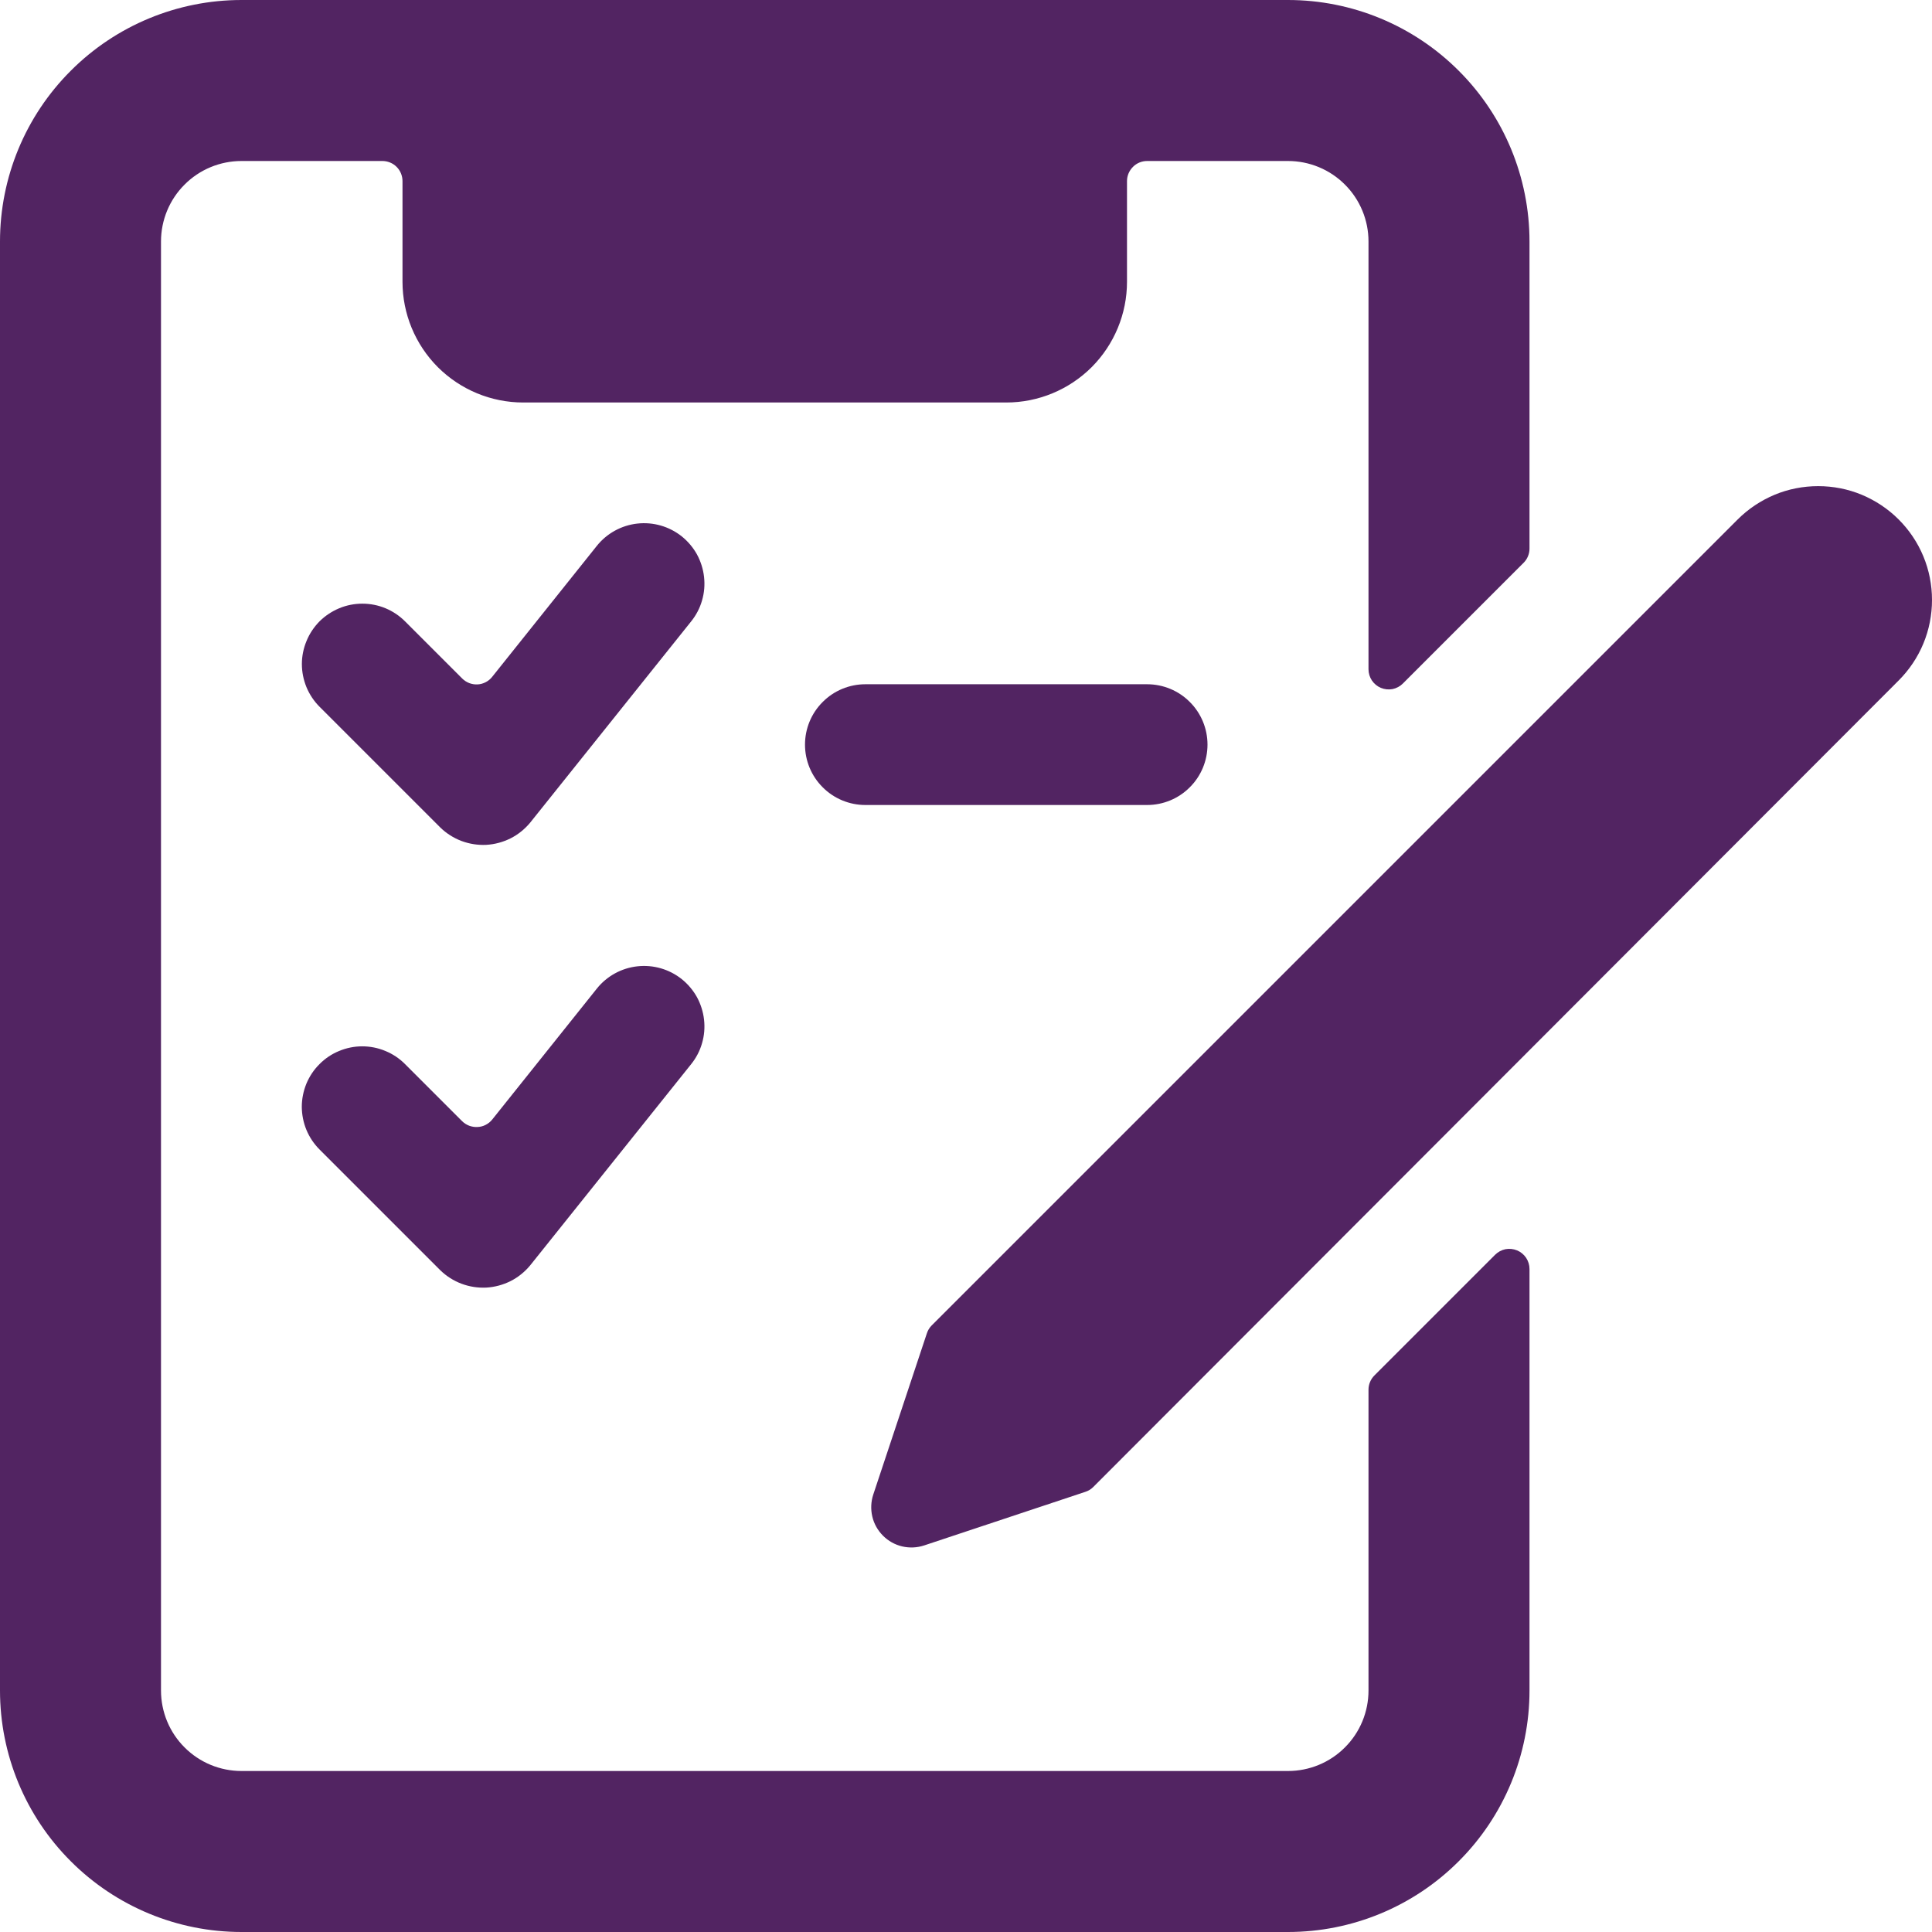
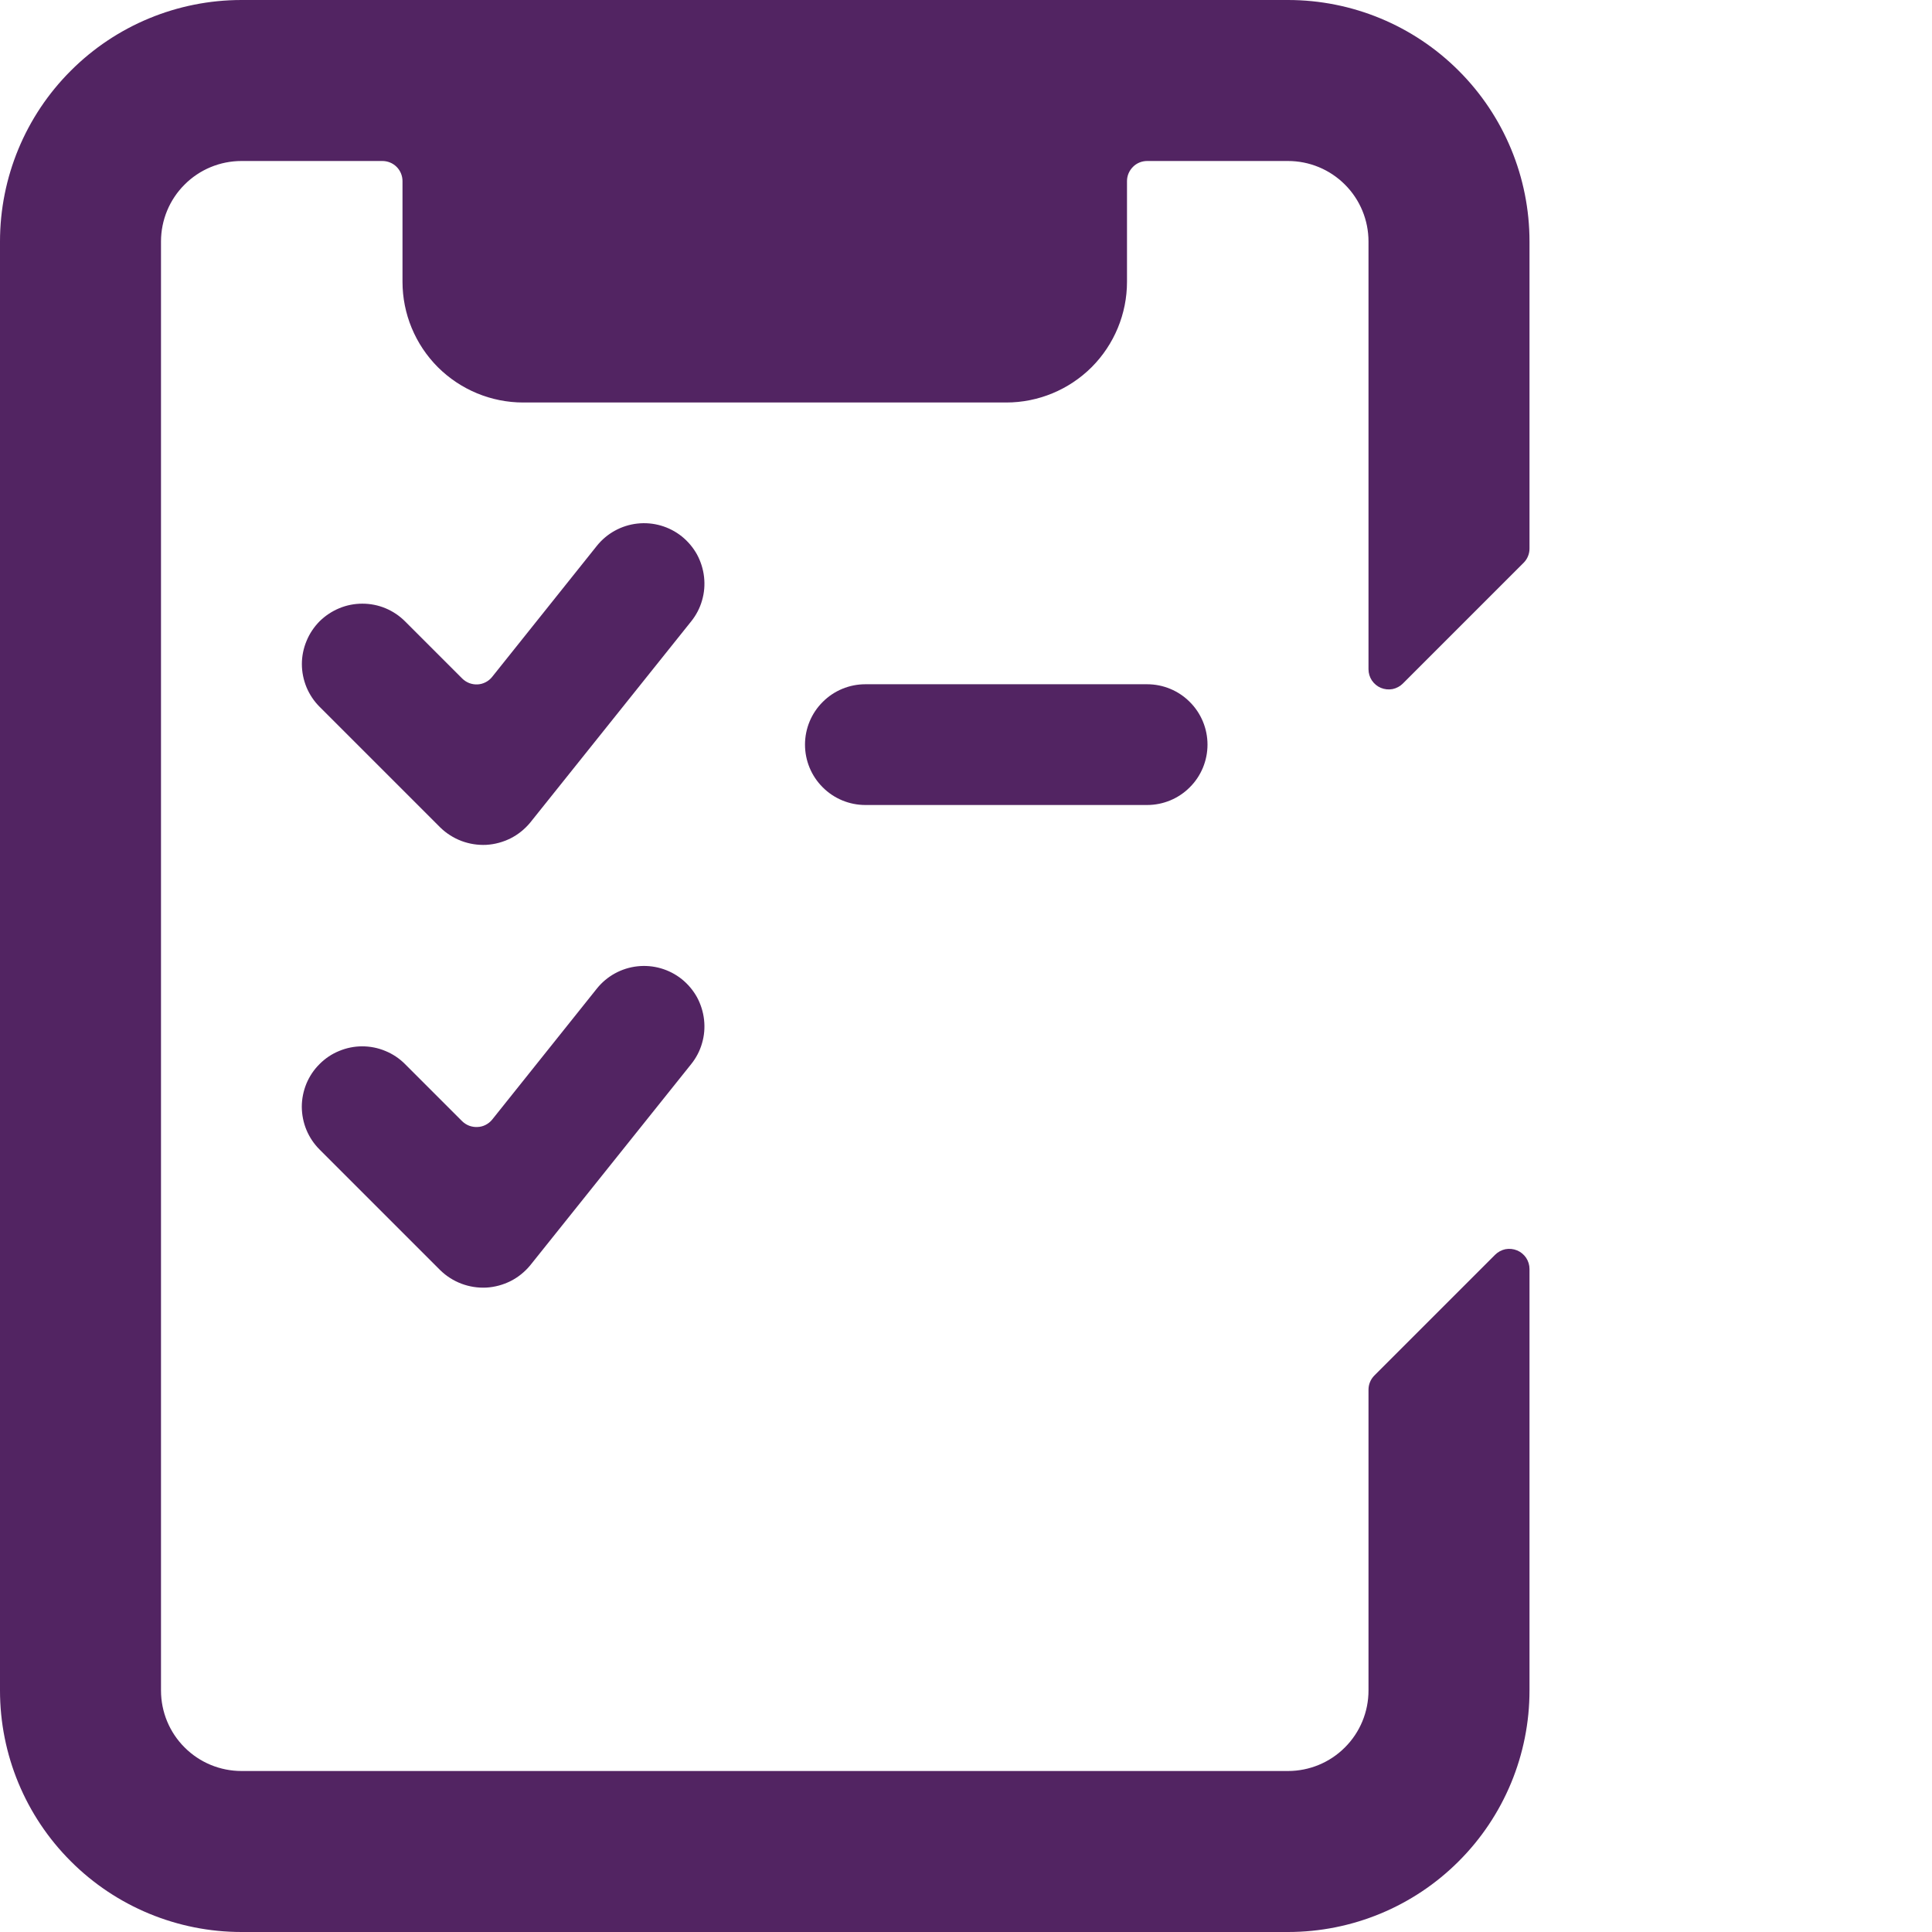
<svg xmlns="http://www.w3.org/2000/svg" width="24" height="24" viewBox="0 0 24 24" fill="none">
  <path d="M17 21C17 21.265 16.895 21.52 16.707 21.707C16.52 21.895 16.265 22 16 22H3C2.735 22 2.48 21.895 2.293 21.707C2.105 21.52 2 21.265 2 21V3C2 2.735 2.105 2.48 2.293 2.293C2.48 2.105 2.735 2 3 2H4.75C4.816 2 4.88 2.026 4.927 2.073C4.974 2.12 5 2.184 5 2.25V3.5C5 3.898 5.158 4.279 5.439 4.561C5.721 4.842 6.102 5 6.5 5H12.5C12.898 5 13.279 4.842 13.561 4.561C13.842 4.279 14 3.898 14 3.5V2.249C14 2.183 14.027 2.12 14.074 2.073C14.12 2.026 14.184 2 14.25 2H16C16.265 2 16.52 2.105 16.707 2.293C16.895 2.48 17 2.735 17 3V8.314C17 8.364 17.015 8.412 17.042 8.453C17.07 8.494 17.108 8.526 17.154 8.545C17.2 8.564 17.25 8.569 17.299 8.56C17.347 8.55 17.392 8.526 17.427 8.491L18.927 6.991C18.95 6.968 18.969 6.94 18.981 6.91C18.994 6.879 19 6.847 19 6.814V3C19 2.204 18.684 1.441 18.121 0.879C17.559 0.316 16.796 0 16 0L3 0C2.204 0 1.441 0.316 0.879 0.879C0.316 1.441 0 2.204 0 3L0 21C0 21.796 0.316 22.559 0.879 23.121C1.441 23.684 2.204 24 3 24H16C16.796 24 17.559 23.684 18.121 23.121C18.684 22.559 19 21.796 19 21V15.764C19 15.714 18.985 15.666 18.958 15.625C18.93 15.584 18.892 15.552 18.846 15.533C18.8 15.514 18.75 15.509 18.701 15.518C18.653 15.528 18.608 15.552 18.573 15.587L17.073 17.087C17.05 17.11 17.031 17.138 17.019 17.168C17.006 17.199 17 17.231 17 17.264V21Z" fill="#522462" />
  <path d="M8.469 6.663C8.313 6.539 8.115 6.482 7.917 6.504C7.719 6.526 7.538 6.626 7.414 6.781L6.114 8.408C6.092 8.436 6.065 8.458 6.034 8.474C6.002 8.491 5.968 8.5 5.933 8.502C5.898 8.504 5.863 8.498 5.83 8.486C5.797 8.473 5.767 8.454 5.742 8.429L5.032 7.719C4.962 7.649 4.88 7.594 4.789 7.556C4.698 7.518 4.6 7.499 4.501 7.499C4.403 7.499 4.305 7.518 4.214 7.556C4.123 7.594 4.04 7.649 3.97 7.718C3.901 7.788 3.845 7.871 3.808 7.962C3.77 8.053 3.75 8.151 3.75 8.249C3.75 8.348 3.77 8.445 3.807 8.536C3.845 8.627 3.9 8.71 3.97 8.78L5.47 10.28C5.545 10.353 5.635 10.41 5.733 10.447C5.832 10.484 5.936 10.5 6.041 10.495C6.146 10.489 6.249 10.461 6.343 10.414C6.436 10.367 6.519 10.3 6.586 10.219L8.586 7.719C8.648 7.642 8.694 7.554 8.721 7.459C8.749 7.364 8.757 7.265 8.746 7.167C8.735 7.069 8.705 6.974 8.658 6.887C8.61 6.801 8.546 6.725 8.469 6.663Z" fill="#522462" />
  <path d="M8.469 12.163C8.313 12.039 8.115 11.982 7.917 12.004C7.719 12.026 7.538 12.126 7.414 12.281L6.114 13.908C6.092 13.935 6.064 13.958 6.032 13.974C6.001 13.99 5.966 13.999 5.931 14C5.896 14.002 5.861 13.996 5.828 13.984C5.795 13.971 5.765 13.952 5.74 13.927L5.03 13.217C4.96 13.147 4.877 13.092 4.786 13.055C4.695 13.017 4.598 12.998 4.499 12.998C4.4 12.998 4.303 13.018 4.212 13.056C4.121 13.093 4.038 13.149 3.969 13.219C3.899 13.288 3.844 13.371 3.806 13.462C3.769 13.553 3.749 13.651 3.749 13.75C3.75 13.848 3.769 13.946 3.807 14.037C3.845 14.128 3.9 14.21 3.97 14.28L5.47 15.78C5.545 15.853 5.635 15.91 5.733 15.947C5.832 15.984 5.936 16 6.041 15.995C6.146 15.989 6.249 15.961 6.343 15.914C6.436 15.867 6.519 15.8 6.586 15.719L8.586 13.219C8.648 13.142 8.694 13.054 8.721 12.959C8.749 12.864 8.757 12.765 8.746 12.667C8.735 12.569 8.705 12.474 8.658 12.387C8.61 12.301 8.546 12.225 8.469 12.163V12.163Z" fill="#522462" />
  <path d="M14.25 8.5H10.75C10.551 8.5 10.36 8.579 10.22 8.72C10.079 8.86 10 9.051 10 9.25C10 9.449 10.079 9.64 10.22 9.78C10.36 9.921 10.551 10 10.75 10H14.25C14.449 10 14.64 9.921 14.78 9.78C14.921 9.64 15 9.449 15 9.25C15 9.051 14.921 8.86 14.78 8.72C14.64 8.579 14.449 8.5 14.25 8.5Z" fill="#522462" />
-   <path d="M23.586 8.453C23.717 8.322 23.822 8.166 23.893 7.994C23.964 7.823 24 7.639 24 7.453C24 7.267 23.964 7.083 23.893 6.912C23.822 6.74 23.717 6.584 23.586 6.453C23.455 6.322 23.299 6.218 23.127 6.146C22.956 6.075 22.772 6.039 22.586 6.039C22.4 6.039 22.216 6.075 22.045 6.146C21.873 6.218 21.717 6.322 21.586 6.453L11.573 16.466C11.545 16.494 11.525 16.528 11.513 16.566L10.848 18.566C10.819 18.654 10.815 18.748 10.836 18.839C10.857 18.929 10.903 19.011 10.969 19.077C11.035 19.143 11.117 19.189 11.207 19.21C11.298 19.231 11.392 19.227 11.48 19.198L13.48 18.533C13.518 18.521 13.552 18.501 13.58 18.473L23.586 8.453Z" fill="#522462" />
</svg>